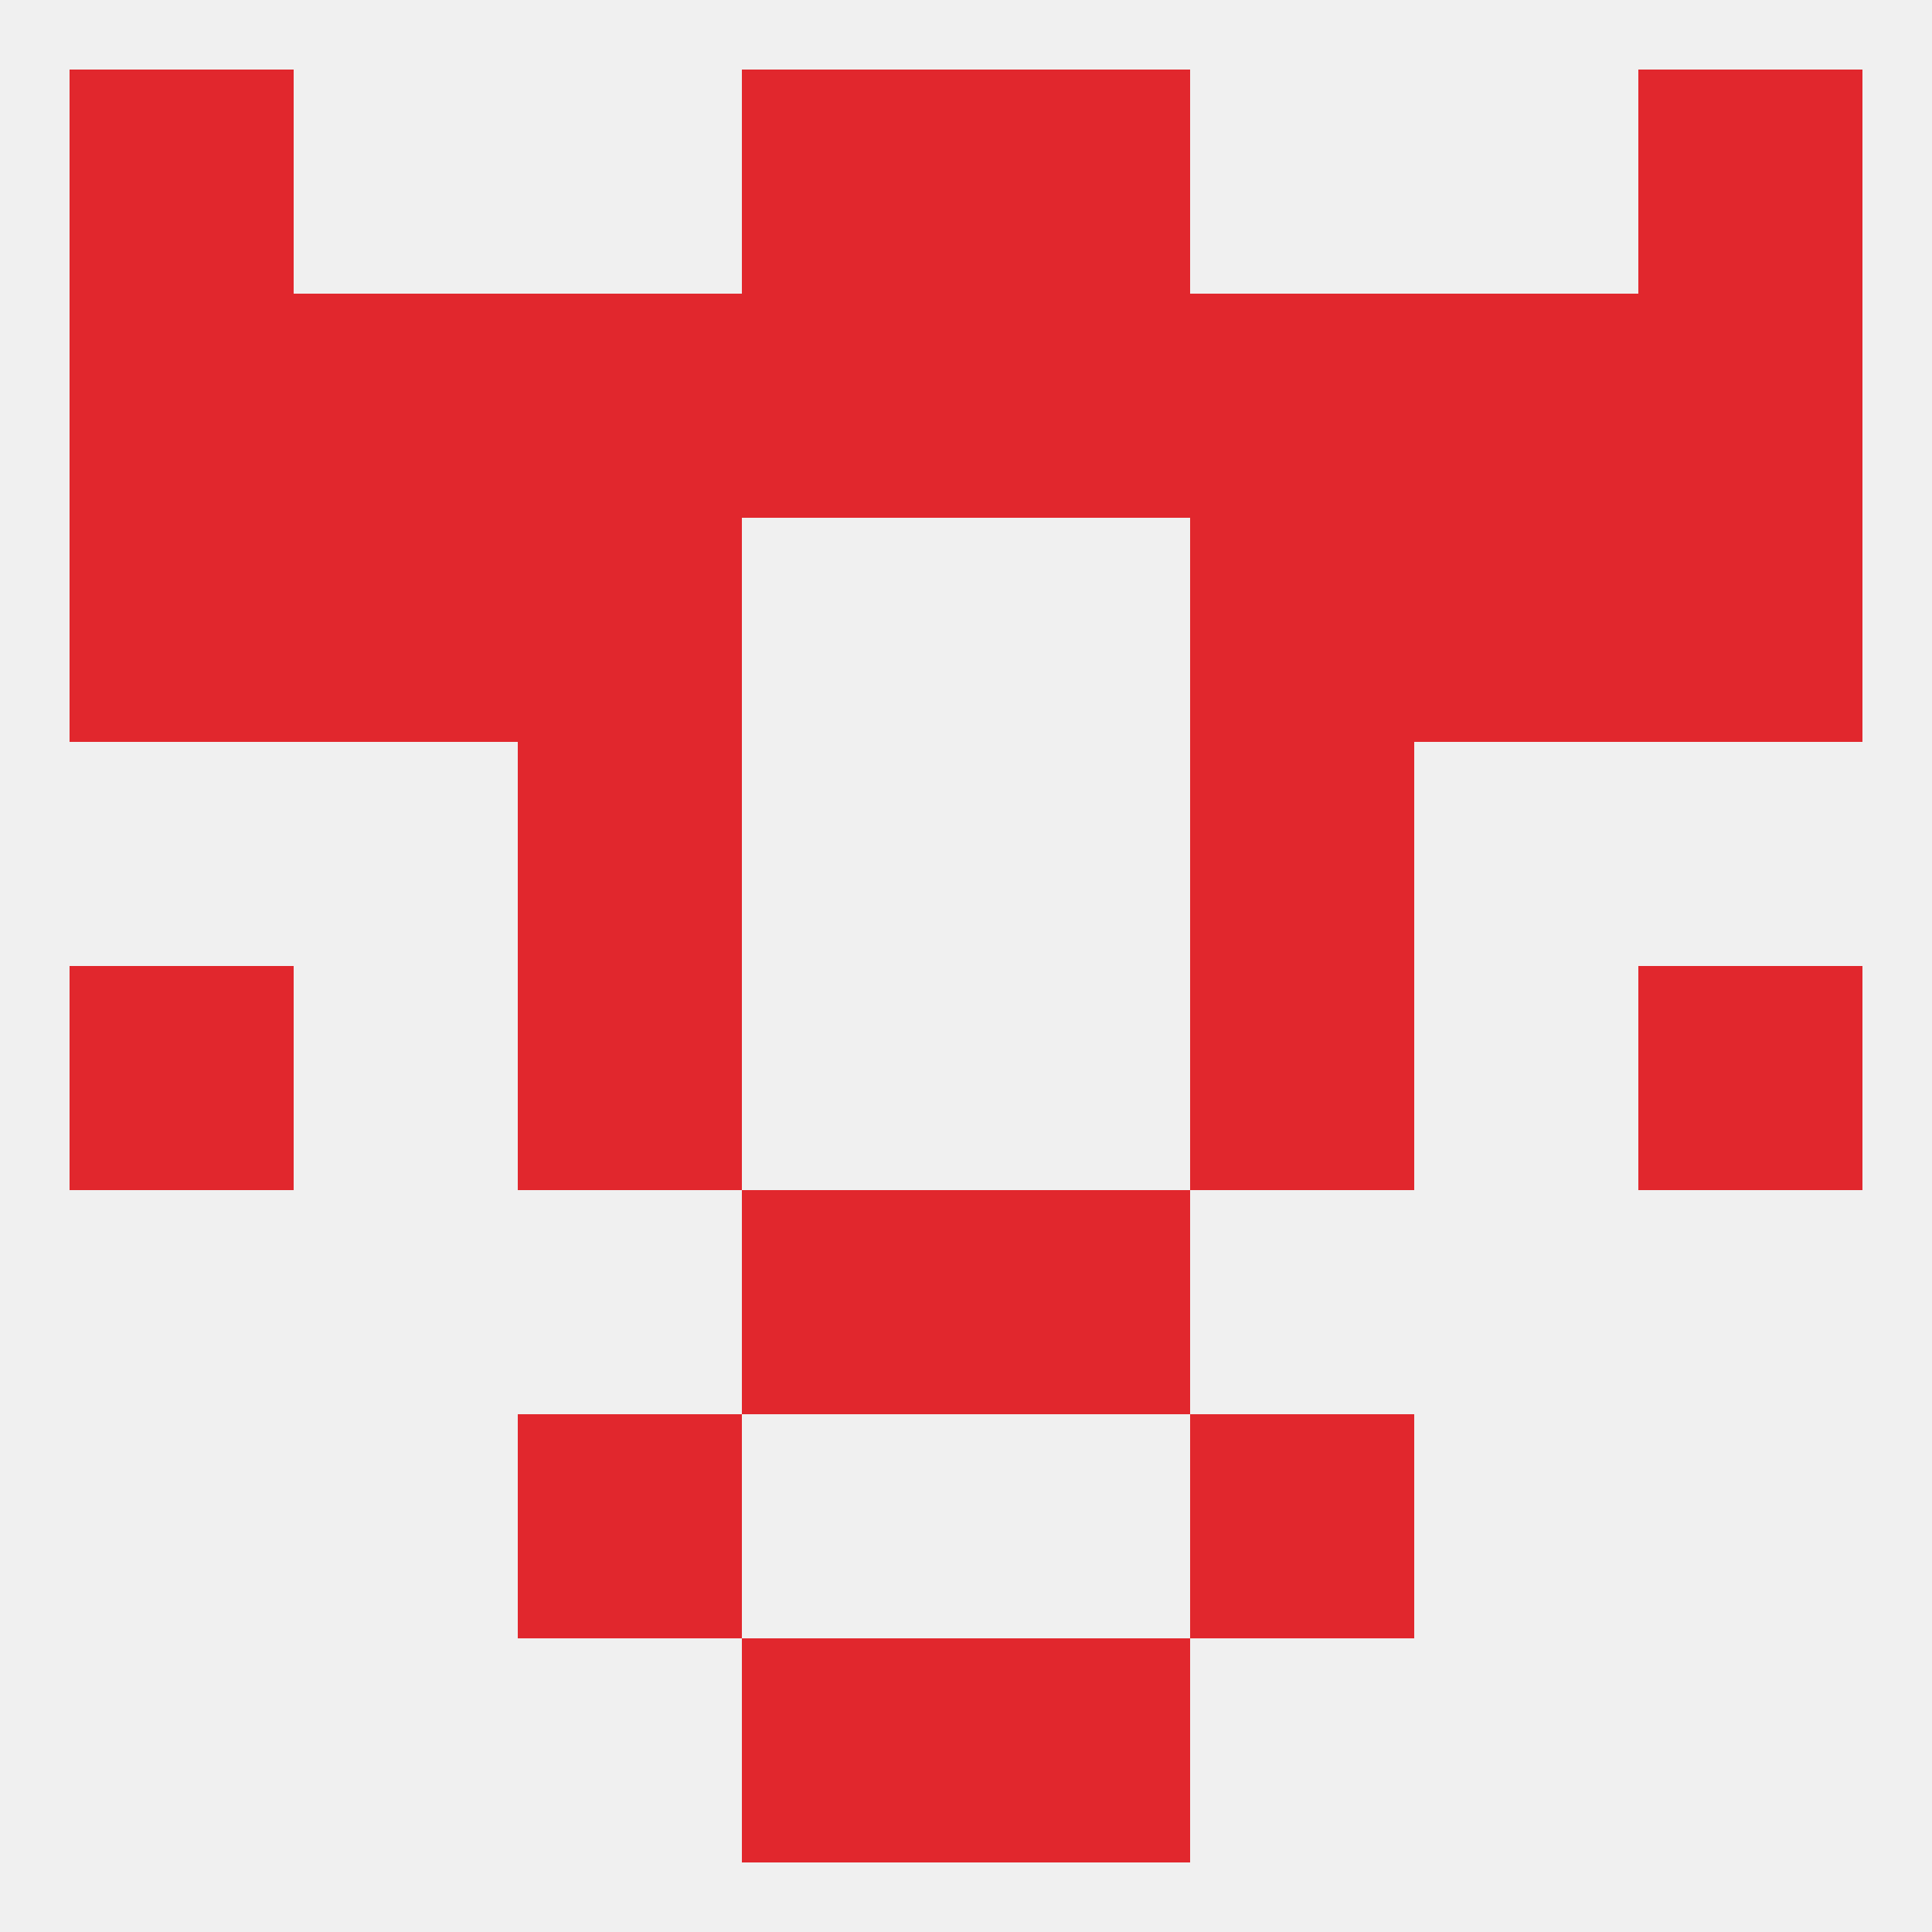
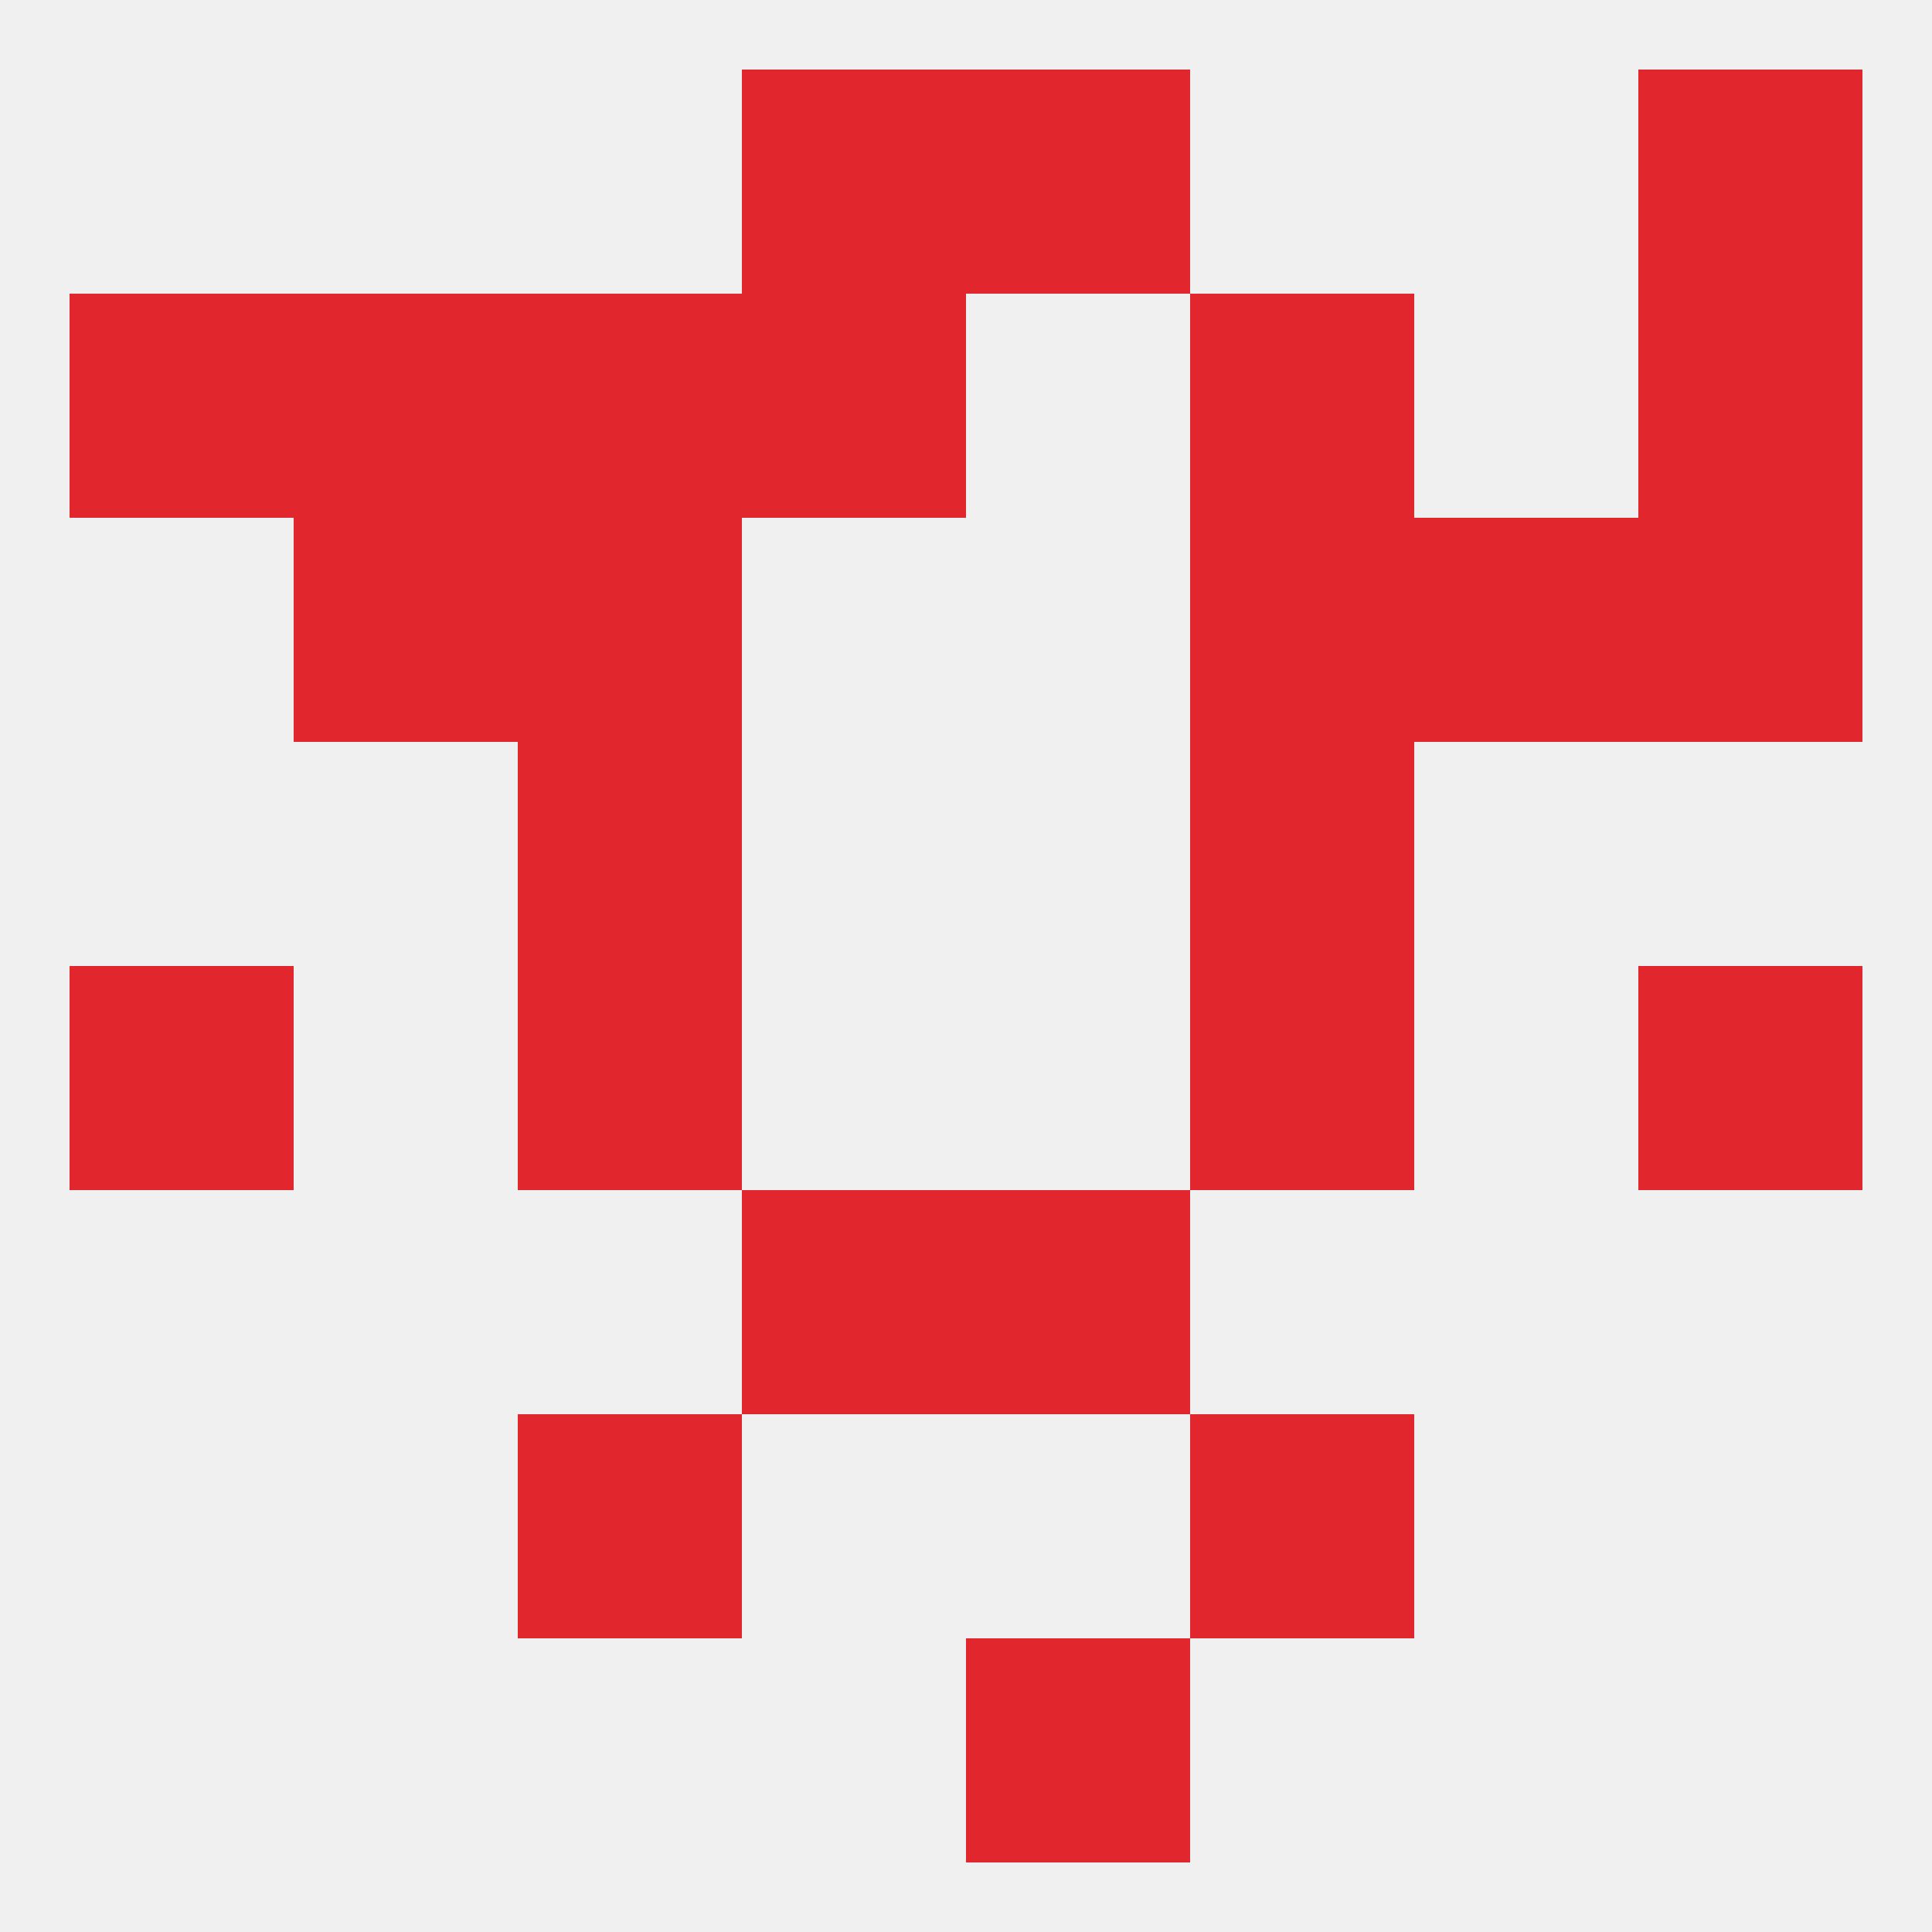
<svg xmlns="http://www.w3.org/2000/svg" version="1.1" baseprofile="full" width="250" height="250" viewBox="0 0 250 250">
  <rect width="100%" height="100%" fill="rgba(240,240,240,255)" />
  <rect x="67" y="183" width="29" height="29" fill="rgba(225,39,45,255)" />
  <rect x="154" y="183" width="29" height="29" fill="rgba(225,39,45,255)" />
-   <rect x="96" y="212" width="29" height="29" fill="rgba(225,39,45,255)" />
  <rect x="125" y="212" width="29" height="29" fill="rgba(225,39,45,255)" />
  <rect x="212" y="38" width="29" height="29" fill="rgba(225,39,45,255)" />
  <rect x="67" y="38" width="29" height="29" fill="rgba(225,39,45,255)" />
  <rect x="9" y="38" width="29" height="29" fill="rgba(225,39,45,255)" />
  <rect x="38" y="38" width="29" height="29" fill="rgba(225,39,45,255)" />
-   <rect x="183" y="38" width="29" height="29" fill="rgba(225,39,45,255)" />
  <rect x="154" y="38" width="29" height="29" fill="rgba(225,39,45,255)" />
  <rect x="96" y="38" width="29" height="29" fill="rgba(225,39,45,255)" />
-   <rect x="125" y="38" width="29" height="29" fill="rgba(225,39,45,255)" />
-   <rect x="9" y="9" width="29" height="29" fill="rgba(225,39,45,255)" />
  <rect x="212" y="9" width="29" height="29" fill="rgba(225,39,45,255)" />
  <rect x="96" y="9" width="29" height="29" fill="rgba(225,39,45,255)" />
  <rect x="125" y="9" width="29" height="29" fill="rgba(225,39,45,255)" />
  <rect x="183" y="67" width="29" height="29" fill="rgba(225,39,45,255)" />
  <rect x="67" y="67" width="29" height="29" fill="rgba(225,39,45,255)" />
  <rect x="154" y="67" width="29" height="29" fill="rgba(225,39,45,255)" />
-   <rect x="9" y="67" width="29" height="29" fill="rgba(225,39,45,255)" />
  <rect x="212" y="67" width="29" height="29" fill="rgba(225,39,45,255)" />
  <rect x="38" y="67" width="29" height="29" fill="rgba(225,39,45,255)" />
  <rect x="67" y="96" width="29" height="29" fill="rgba(225,39,45,255)" />
  <rect x="154" y="96" width="29" height="29" fill="rgba(225,39,45,255)" />
  <rect x="9" y="125" width="29" height="29" fill="rgba(225,39,45,255)" />
  <rect x="212" y="125" width="29" height="29" fill="rgba(225,39,45,255)" />
  <rect x="67" y="125" width="29" height="29" fill="rgba(225,39,45,255)" />
  <rect x="154" y="125" width="29" height="29" fill="rgba(225,39,45,255)" />
  <rect x="96" y="154" width="29" height="29" fill="rgba(225,39,45,255)" />
  <rect x="125" y="154" width="29" height="29" fill="rgba(225,39,45,255)" />
</svg>